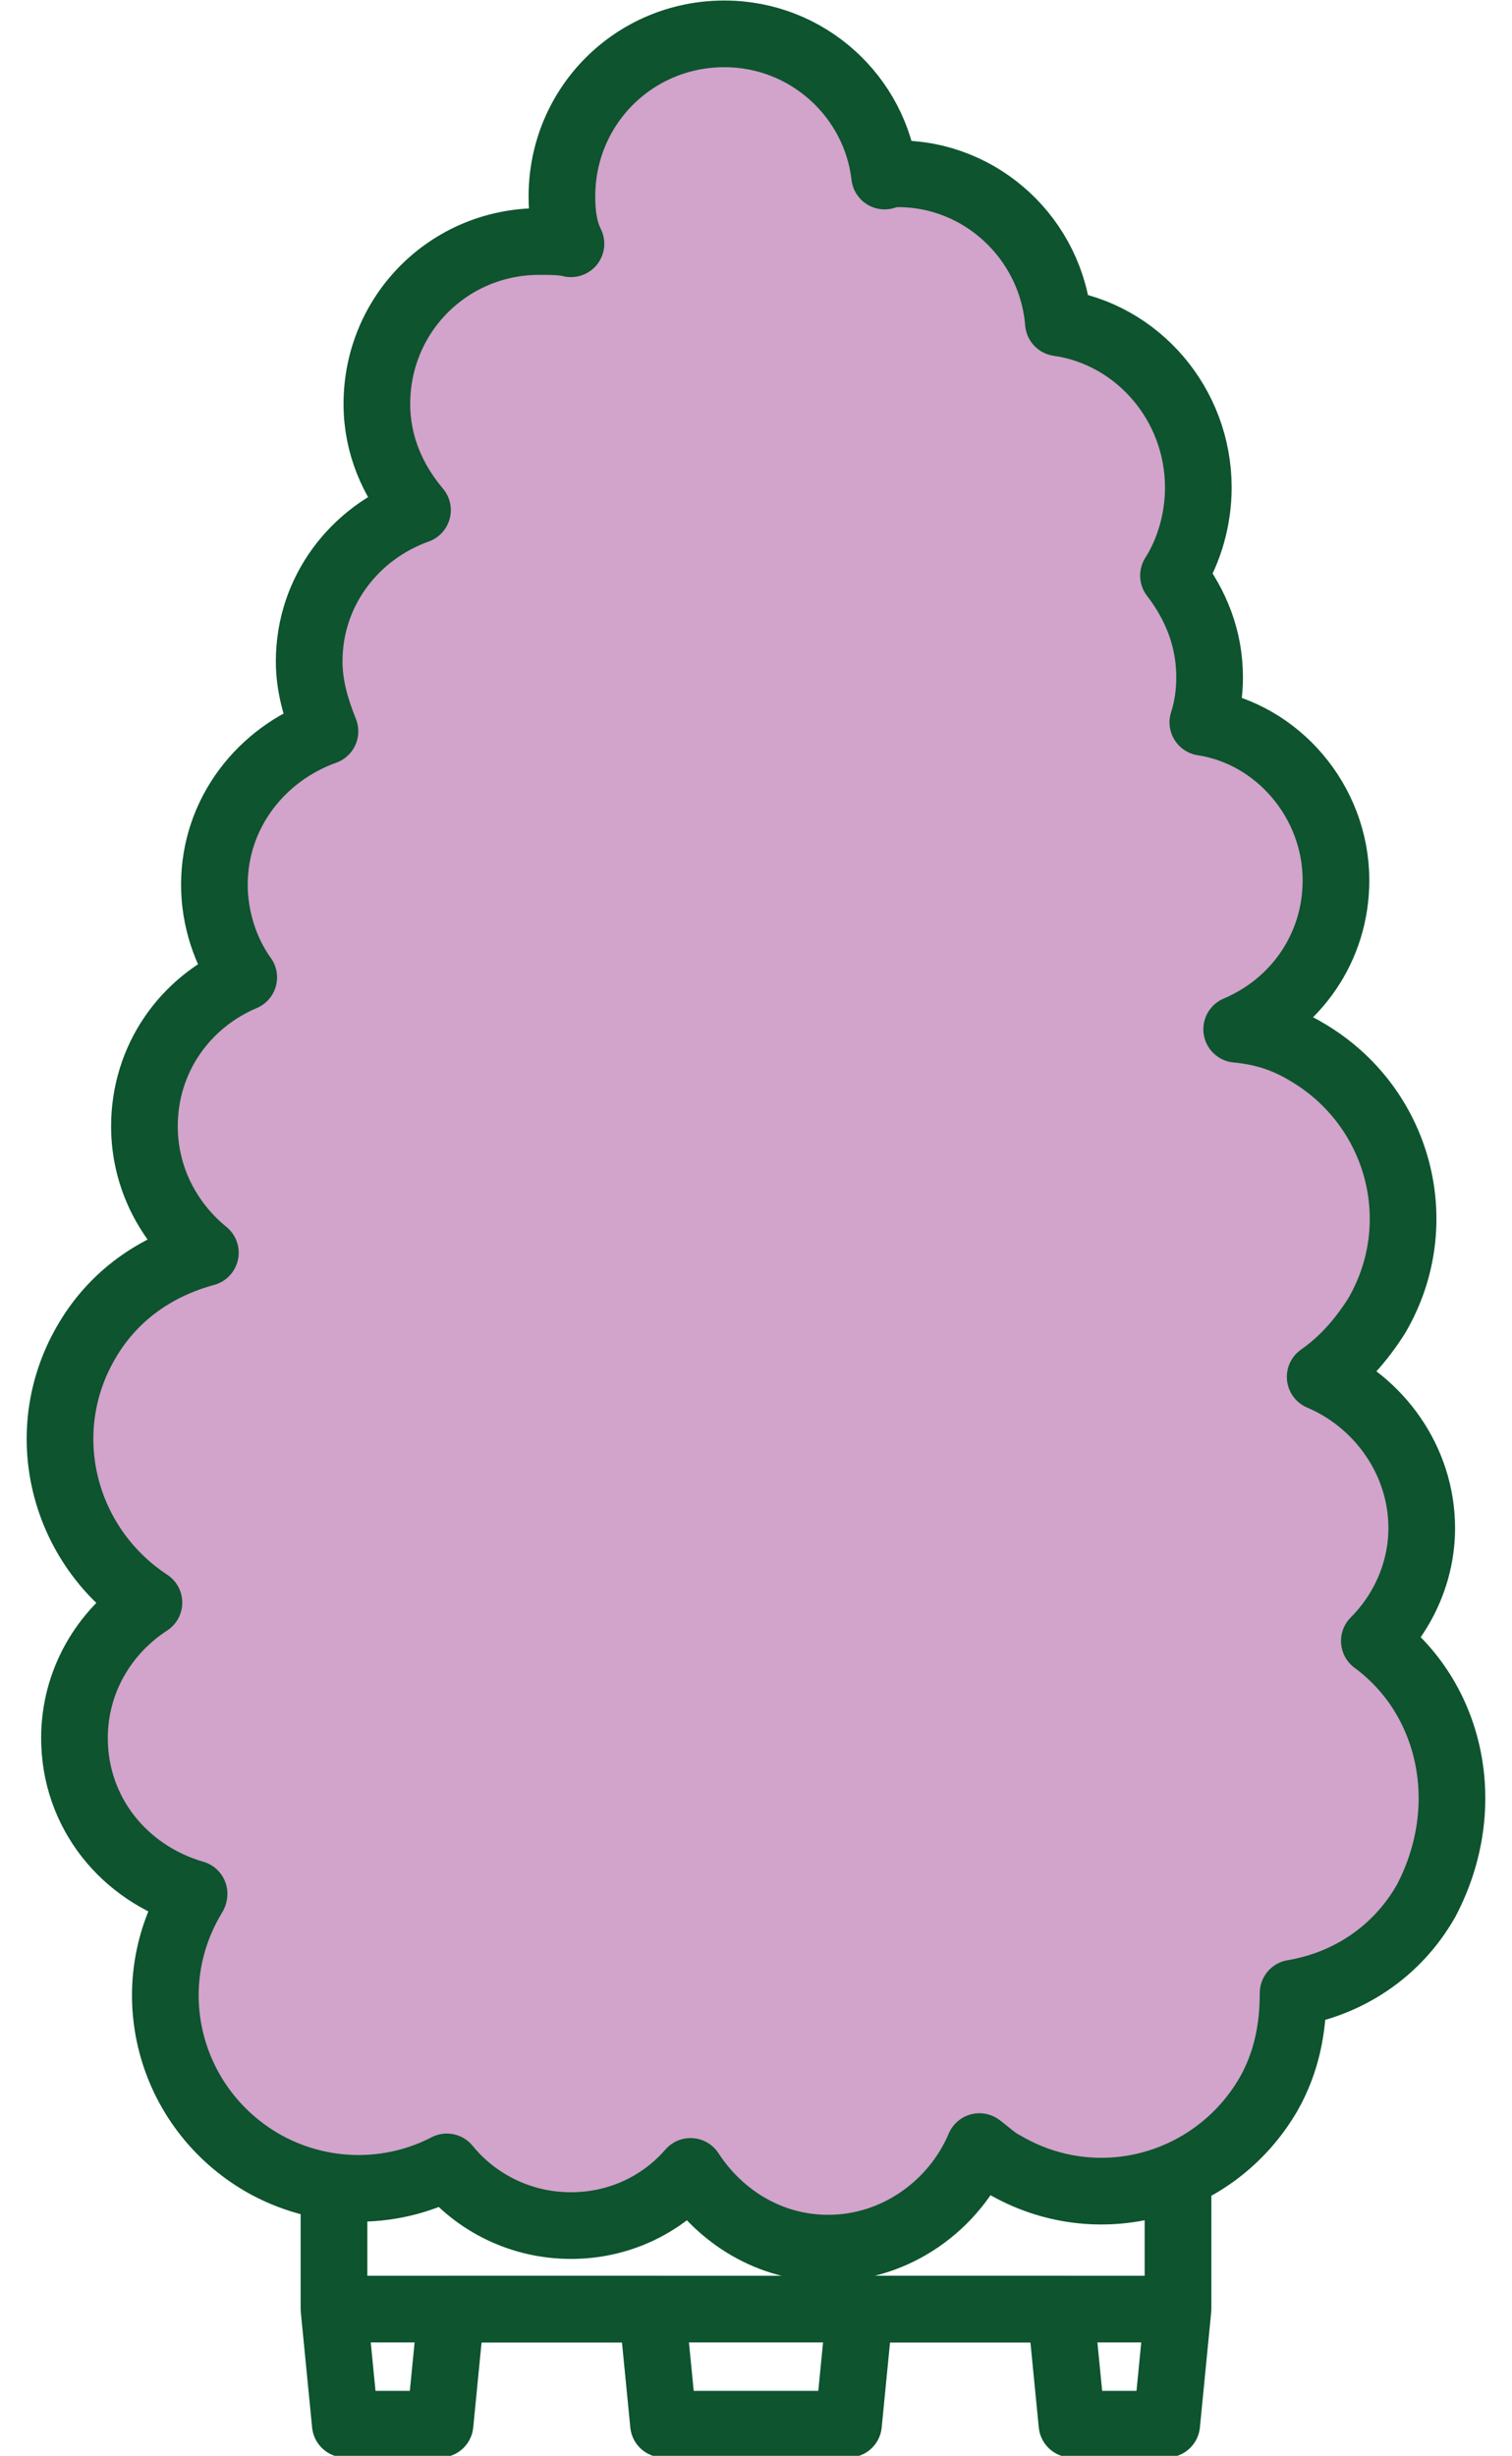
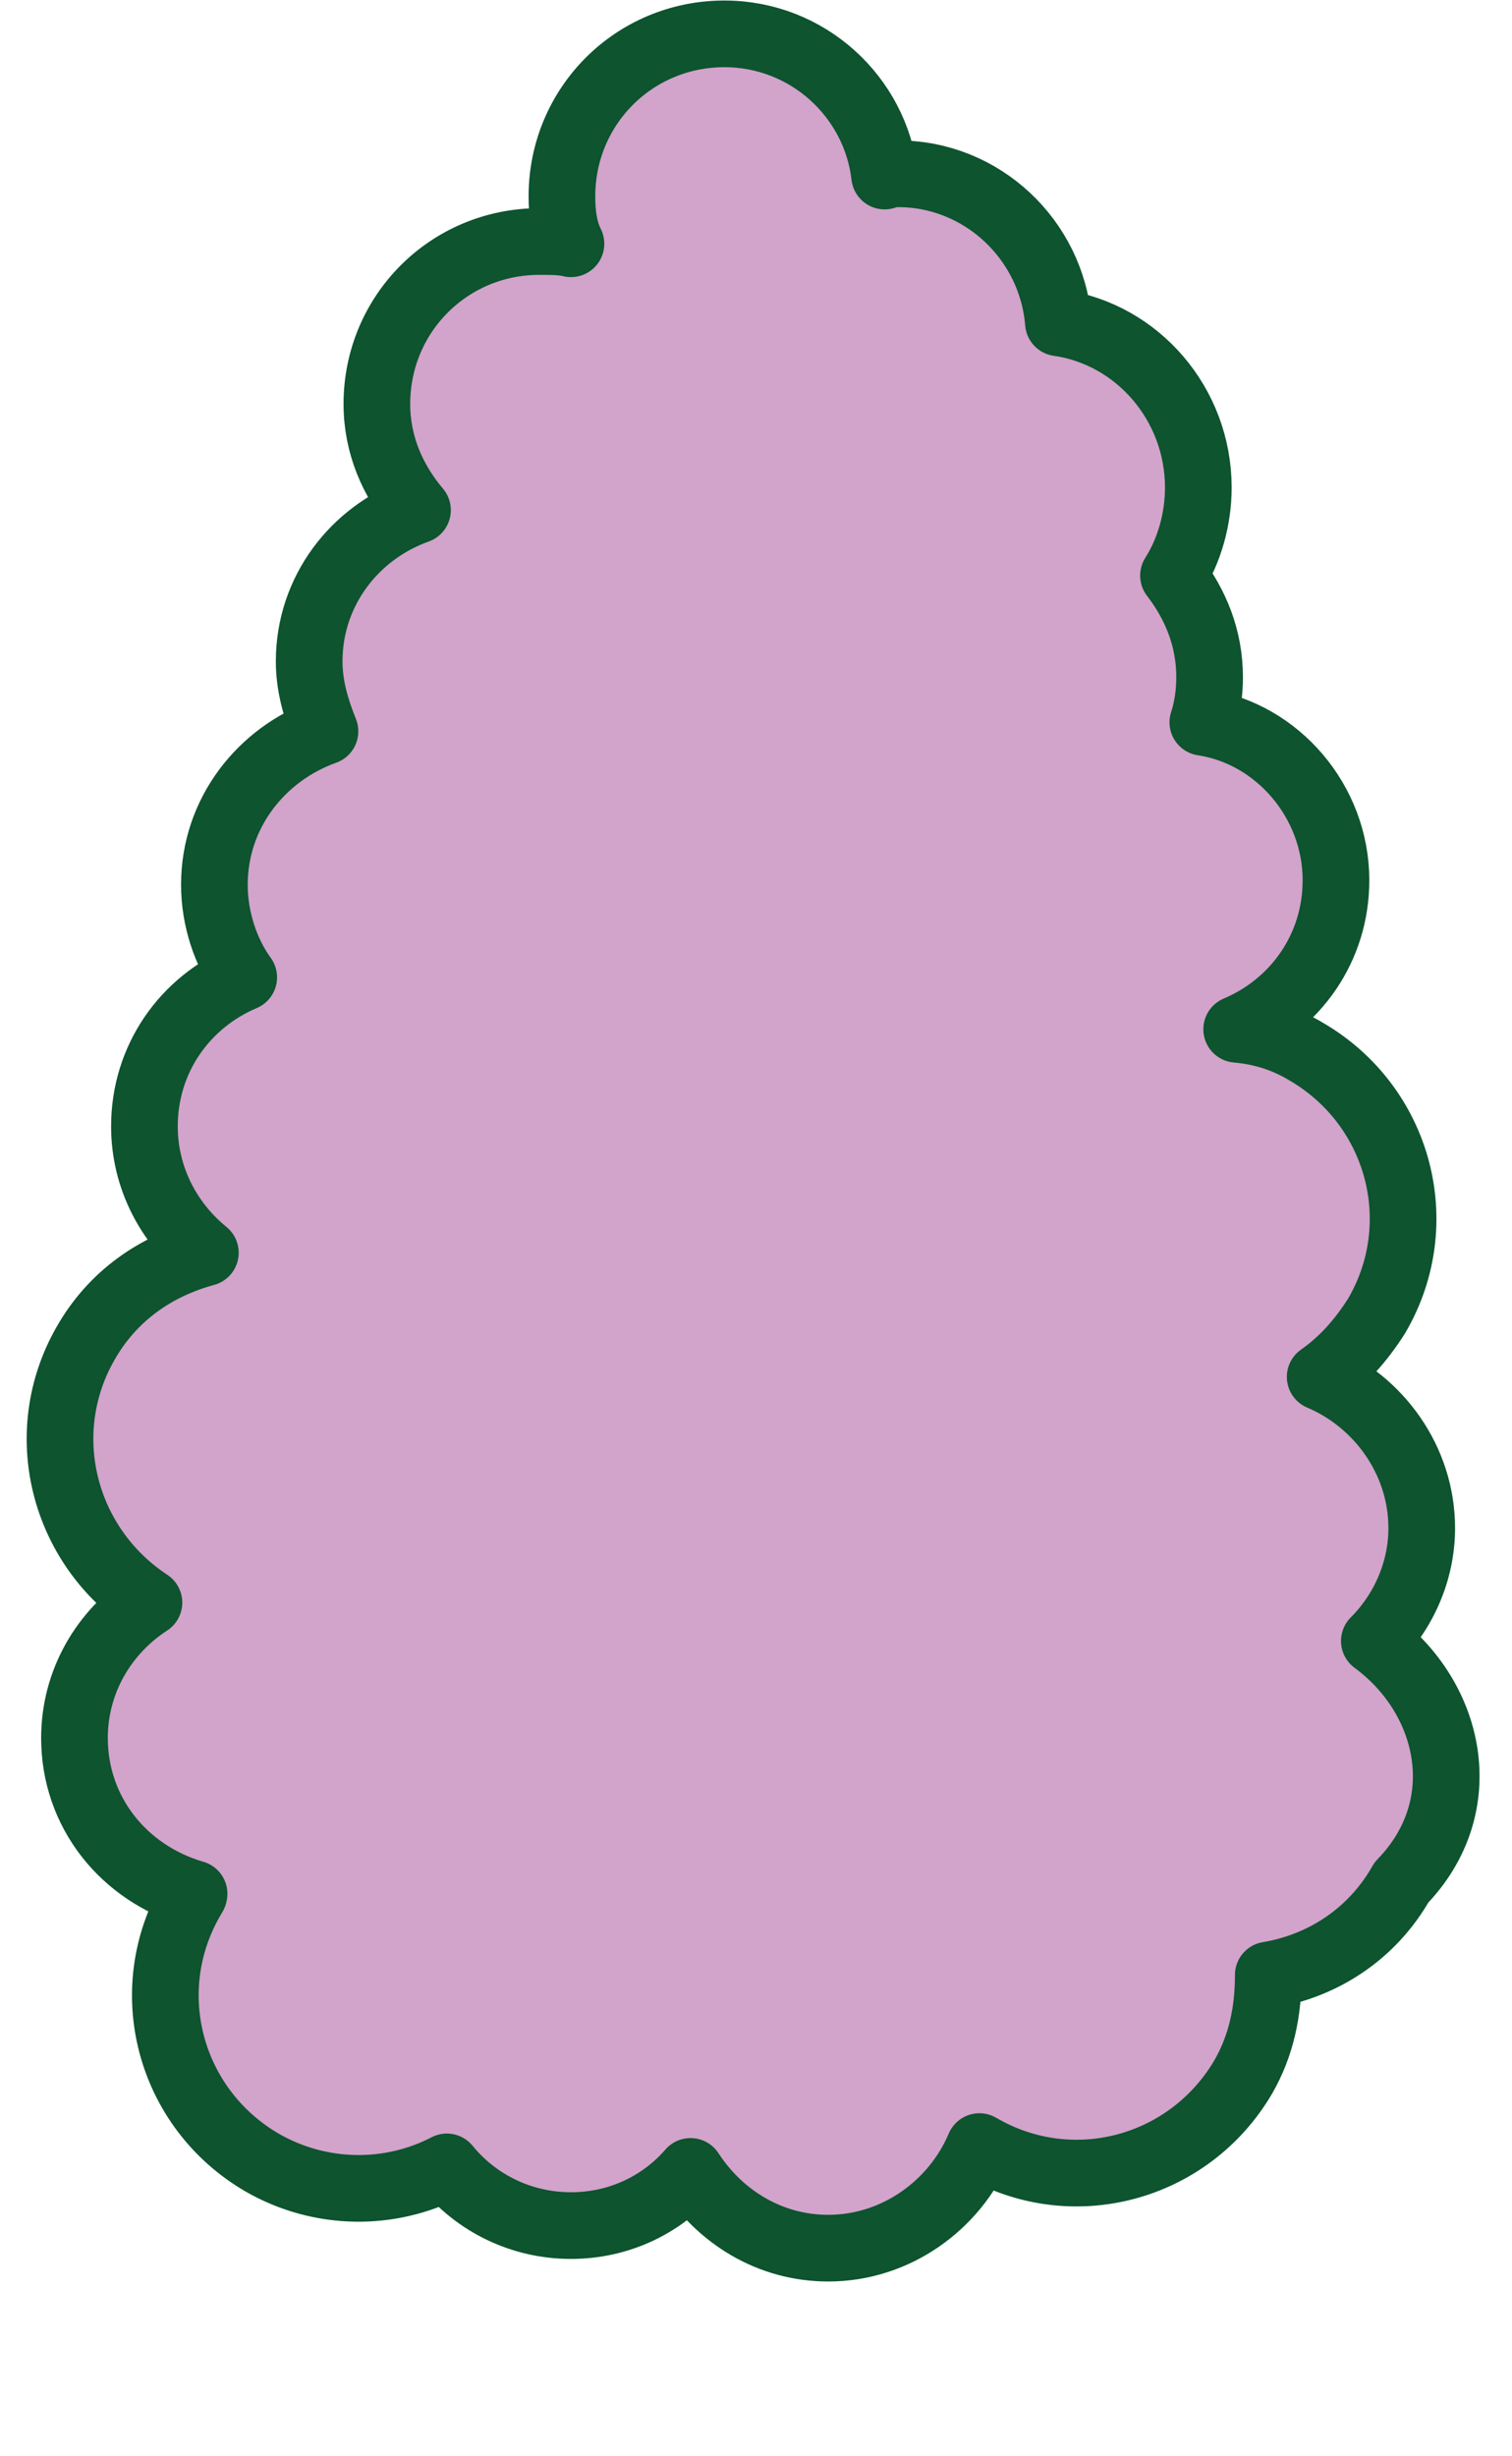
<svg xmlns="http://www.w3.org/2000/svg" version="1.1" id="Layer_2_00000172405003360611862770000013452559962059728277_" x="0px" y="0px" viewBox="0 0 67 108.8" style="enable-background:new 0 0 67 108.8;" xml:space="preserve">
  <style type="text/css">
	.st0{fill:none;stroke:#0D542F;stroke-width:2.954;stroke-linejoin:round;stroke-miterlimit:10;}
	.st1{fill:#D2A3CB;stroke:#0D542F;stroke-width:2.954;stroke-linecap:round;stroke-linejoin:round;stroke-miterlimit:10;}
</style>
  <g>
-     <polyline class="st0" points="14.8,96.1 14.8,102.3 15.3,107.4 19.5,107.4 20,102.3 28.9,102.3 29.4,107.4 37.6,107.4 38.1,102.3    47,102.3 47.5,107.4 51.7,107.4 52.2,102.3 52.2,96.1  " />
-     <line class="st0" x1="14.8" y1="102.3" x2="52.2" y2="102.3" />
    <g>
      <g>
-         <path class="st1" d="M60.9,72.7c1.3-1.3,2.1-3.1,2.1-5c0-3-1.9-5.6-4.5-6.7c1-0.7,1.8-1.6,2.5-2.7c2.4-4.1,1-9.3-3.1-11.7     c-1-0.6-2-0.9-3.1-1c2.6-1.1,4.4-3.6,4.4-6.6c0-3.5-2.6-6.5-5.9-7c0.2-0.6,0.3-1.3,0.3-2c0-1.7-0.6-3.2-1.6-4.5     c0.7-1.1,1.1-2.5,1.1-3.9c0-3.7-2.7-6.8-6.2-7.3c-0.3-3.7-3.4-6.6-7.1-6.6c-0.2,0-0.4,0-0.6,0.1c-0.4-3.5-3.4-6.3-7.1-6.3     c-4,0-7.2,3.2-7.2,7.2c0,0.8,0.1,1.5,0.4,2.1c-0.4-0.1-0.9-0.1-1.4-0.1c-4,0-7.2,3.2-7.2,7.2c0,1.8,0.7,3.4,1.8,4.7     c-2.8,1-4.8,3.6-4.8,6.7c0,1.1,0.3,2.1,0.7,3.1c-2.8,1-4.9,3.6-4.9,6.8c0,1.5,0.5,3,1.3,4.1c-2.6,1.1-4.4,3.6-4.4,6.6     c0,2.3,1.1,4.3,2.7,5.6c-2.2,0.6-4.1,1.9-5.3,4c-2.3,4-1,9,2.8,11.5c-2,1.3-3.3,3.5-3.3,6c0,3.3,2.2,6,5.3,6.9     c0,0.1-0.1,0.1-0.1,0.2c-2.4,4.1-1,9.3,3.1,11.7c2.6,1.5,5.7,1.5,8.2,0.2c1.3,1.6,3.3,2.6,5.5,2.6c2.1,0,4-0.9,5.3-2.4     c1.3,2,3.5,3.4,6.1,3.4c3,0,5.6-1.9,6.7-4.5c0.4,0.3,0.7,0.6,1.1,0.8c4.1,2.4,9.3,1,11.7-3.1c0.8-1.4,1.1-2.9,1.1-4.5     c2.4-0.4,4.6-1.8,5.9-4.1C65.4,80,64.3,75.2,60.9,72.7z" />
+         <path class="st1" d="M60.9,72.7c1.3-1.3,2.1-3.1,2.1-5c0-3-1.9-5.6-4.5-6.7c1-0.7,1.8-1.6,2.5-2.7c2.4-4.1,1-9.3-3.1-11.7     c-1-0.6-2-0.9-3.1-1c2.6-1.1,4.4-3.6,4.4-6.6c0-3.5-2.6-6.5-5.9-7c0.2-0.6,0.3-1.3,0.3-2c0-1.7-0.6-3.2-1.6-4.5     c0.7-1.1,1.1-2.5,1.1-3.9c0-3.7-2.7-6.8-6.2-7.3c-0.3-3.7-3.4-6.6-7.1-6.6c-0.2,0-0.4,0-0.6,0.1c-0.4-3.5-3.4-6.3-7.1-6.3     c-4,0-7.2,3.2-7.2,7.2c0,0.8,0.1,1.5,0.4,2.1c-0.4-0.1-0.9-0.1-1.4-0.1c-4,0-7.2,3.2-7.2,7.2c0,1.8,0.7,3.4,1.8,4.7     c-2.8,1-4.8,3.6-4.8,6.7c0,1.1,0.3,2.1,0.7,3.1c-2.8,1-4.9,3.6-4.9,6.8c0,1.5,0.5,3,1.3,4.1c-2.6,1.1-4.4,3.6-4.4,6.6     c0,2.3,1.1,4.3,2.7,5.6c-2.2,0.6-4.1,1.9-5.3,4c-2.3,4-1,9,2.8,11.5c-2,1.3-3.3,3.5-3.3,6c0,3.3,2.2,6,5.3,6.9     c0,0.1-0.1,0.1-0.1,0.2c-2.4,4.1-1,9.3,3.1,11.7c2.6,1.5,5.7,1.5,8.2,0.2c1.3,1.6,3.3,2.6,5.5,2.6c2.1,0,4-0.9,5.3-2.4     c1.3,2,3.5,3.4,6.1,3.4c3,0,5.6-1.9,6.7-4.5c4.1,2.4,9.3,1,11.7-3.1c0.8-1.4,1.1-2.9,1.1-4.5     c2.4-0.4,4.6-1.8,5.9-4.1C65.4,80,64.3,75.2,60.9,72.7z" />
      </g>
    </g>
  </g>
</svg>